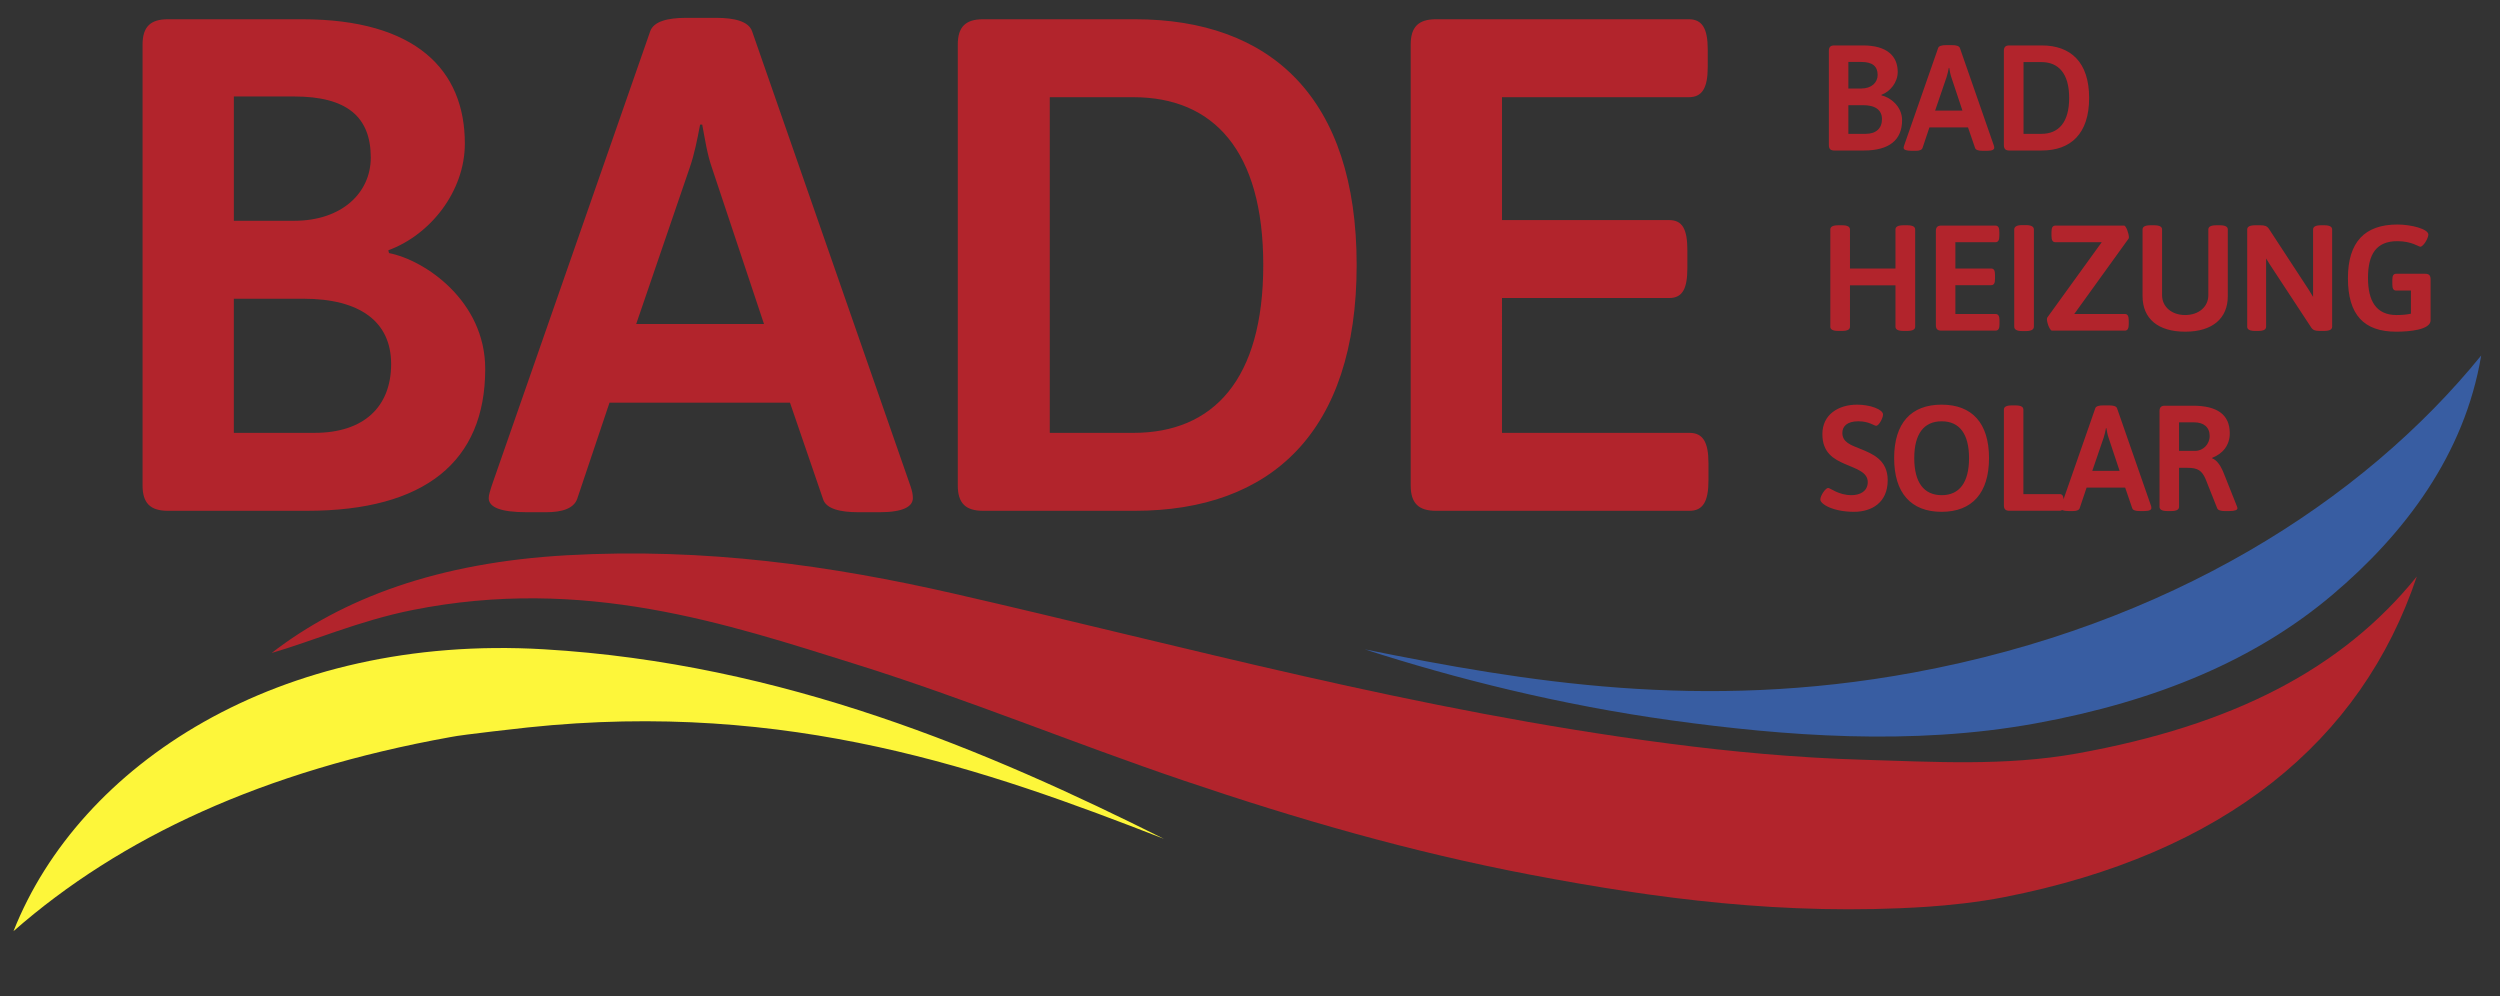
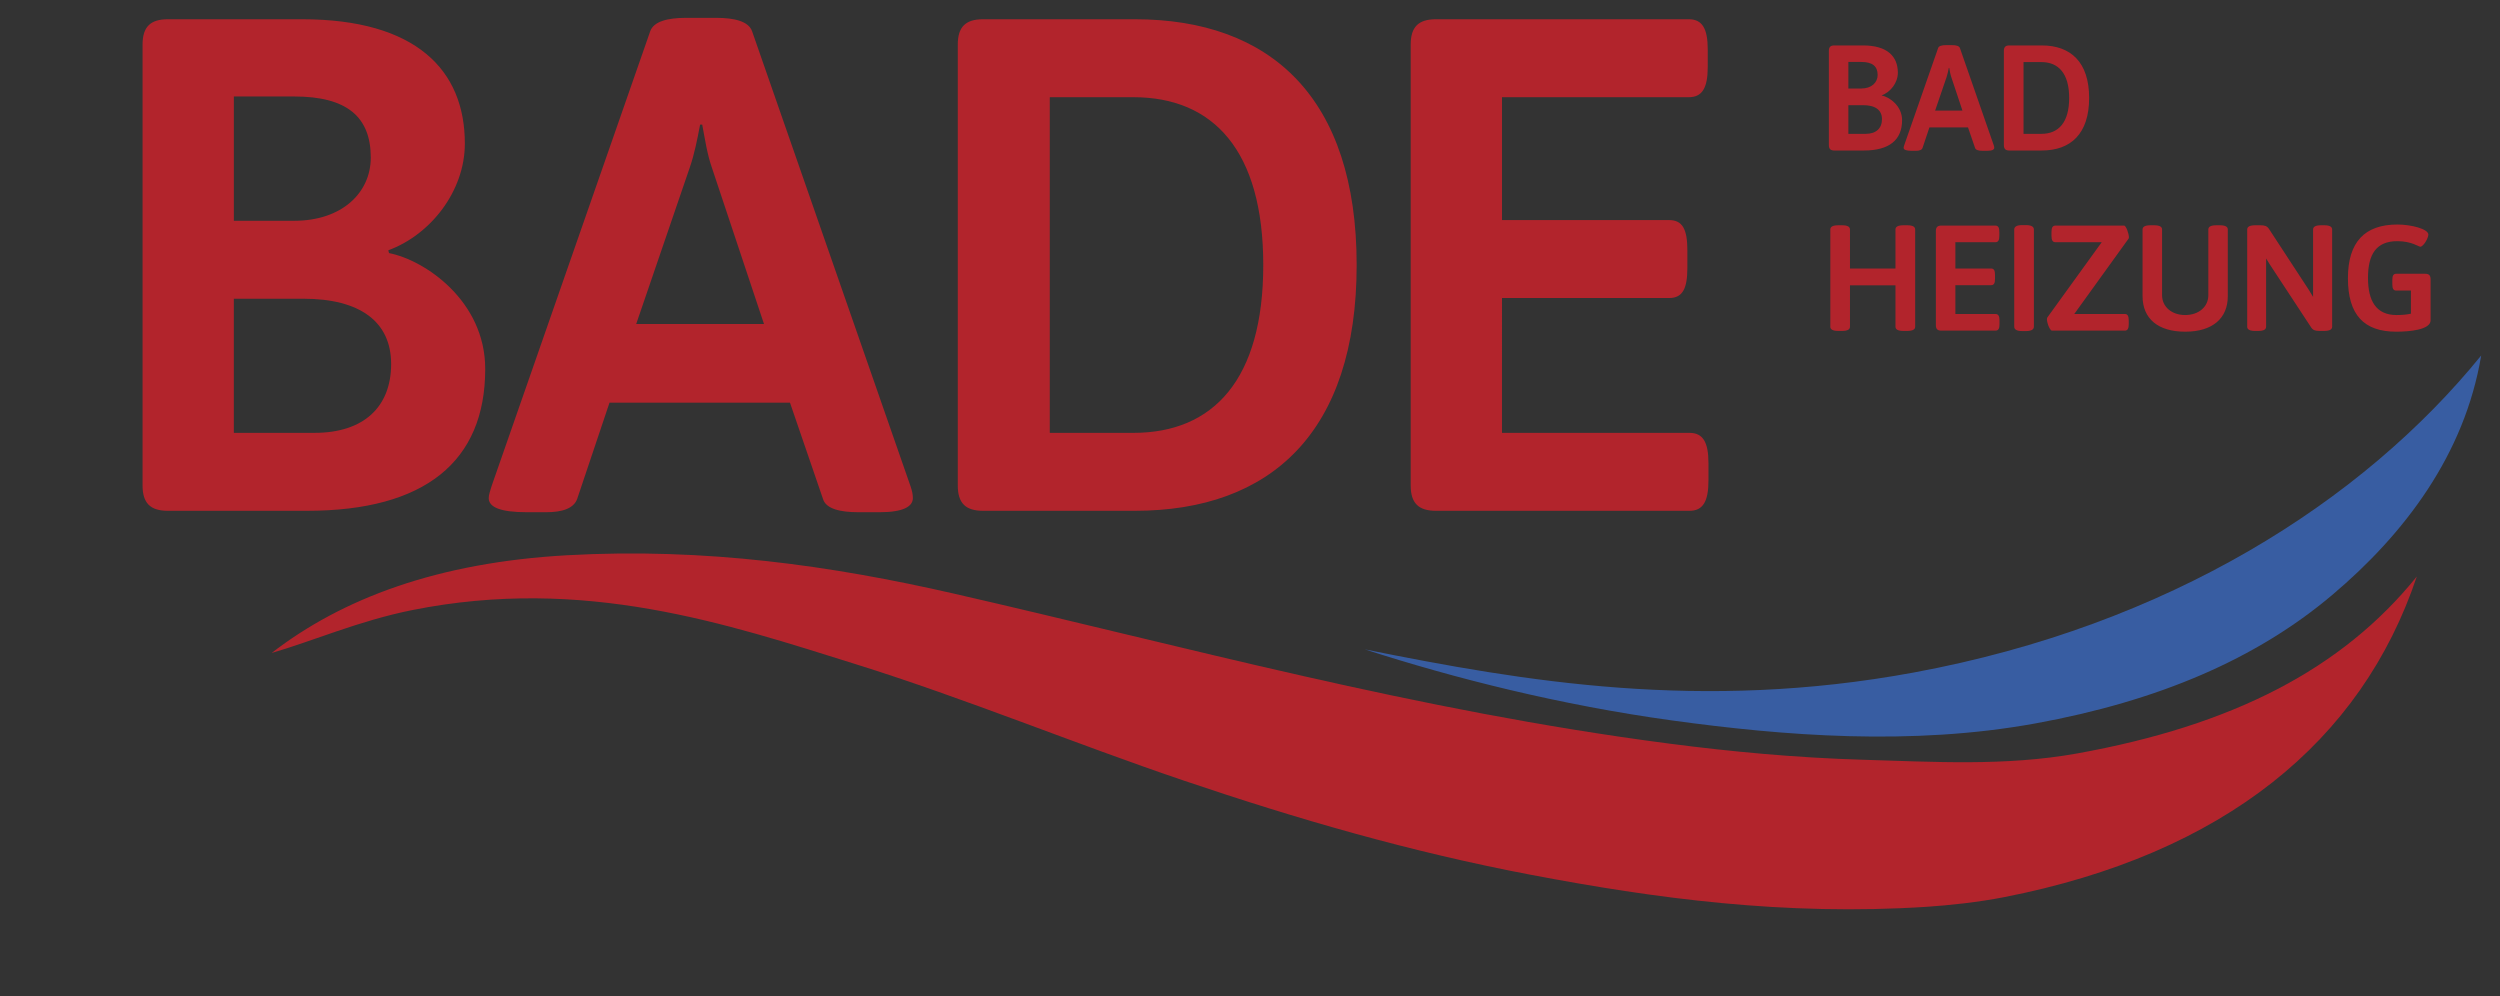
<svg xmlns="http://www.w3.org/2000/svg" version="1.1" id="Ebene_1" x="0px" y="0px" width="202.5px" height="80.7px" viewBox="0 0 202.5 80.7" enable-background="new 0 0 202.5 80.7" xml:space="preserve">
  <rect x="0" y="0" width="202.5" height="80.7" fill="#333333" stroke="none" />
  <g>
-     <path fill="#B2242C" d="M177.731,34.21c0.765,0,1.252,0.389,1.252,1.107c0,0.657-0.523,1.204-1.168,1.204h-1.313V34.21H177.731z    M177.621,32.862h-2.262c-0.303,0-0.438,0.134-0.438,0.438v7.756c0,0.218,0.196,0.34,0.645,0.34h0.29   c0.45,0,0.646-0.122,0.646-0.34v-3.162h0.706c0.839,0,1.144,0.244,1.436,0.889l0.947,2.383c0.062,0.17,0.316,0.23,0.621,0.23h0.362   c0.45,0,0.658-0.084,0.658-0.23c0-0.049-0.024-0.109-0.062-0.207l-1.021-2.565c-0.242-0.632-0.57-1.131-0.96-1.264v-0.048   c0.851-0.328,1.422-1.009,1.422-1.983C180.611,33.616,179.64,32.862,177.621,32.862 M170.619,34.685   c0.048,0.255,0.083,0.51,0.169,0.753l0.899,2.701h-2.211l0.924-2.701c0.083-0.244,0.133-0.498,0.182-0.753H170.619z    M170.861,32.838h-0.522c-0.317,0-0.561,0.061-0.62,0.23l-2.748,7.878c-0.024,0.084-0.048,0.146-0.048,0.207   c0,0.158,0.206,0.242,0.655,0.242h0.341c0.268,0,0.474-0.061,0.535-0.23l0.56-1.667h3.125l0.571,1.667   c0.048,0.17,0.291,0.23,0.606,0.23h0.377c0.401,0,0.57-0.098,0.57-0.242c0-0.061-0.01-0.123-0.035-0.195l-2.747-7.89   C171.42,32.899,171.177,32.838,170.861,32.838 M163.25,32.838h-0.293c-0.448,0-0.642,0.121-0.642,0.339v7.757   c0,0.304,0.133,0.438,0.436,0.438h4.086c0.219,0,0.315-0.158,0.315-0.523v-0.304c0-0.364-0.097-0.522-0.315-0.522h-2.944v-6.845   C163.893,32.958,163.7,32.838,163.25,32.838 M157.28,34.125c1.446,0,2.213,1.035,2.213,2.98c0,1.958-0.767,3.004-2.213,3.004   c-1.459,0-2.225-1.046-2.225-3.004C155.056,35.16,155.821,34.125,157.28,34.125 M157.268,32.777c-2.48,0-3.842,1.506-3.842,4.327   c0,2.822,1.361,4.353,3.842,4.353c2.481,0,3.843-1.53,3.843-4.353C161.11,34.283,159.749,32.777,157.268,32.777 M150.423,32.777   c-1.497,0-2.81,0.789-2.81,2.382c0,1.507,0.9,2.018,1.812,2.418c0.926,0.403,1.863,0.658,1.863,1.473   c0,0.753-0.646,1.058-1.315,1.058c-1.071,0-1.702-0.583-1.896-0.583c-0.206,0-0.631,0.62-0.631,0.936   c0,0.377,1.043,0.996,2.734,0.996c1.436,0,2.723-0.754,2.723-2.553c0-1.654-1.215-2.14-2.236-2.554   c-0.767-0.305-1.437-0.534-1.437-1.289c0-0.5,0.354-0.937,1.29-0.937c0.877,0,1.277,0.365,1.446,0.365   c0.231,0,0.56-0.633,0.56-0.911C152.525,33.165,151.493,32.777,150.423,32.777" />
    <path fill="#B2242C" d="M194.193,18.186c-2.641,0-4.011,1.409-4.011,4.352c0,2.968,1.299,4.329,3.913,4.329   c1.046,0,2.784-0.146,2.784-0.923v-3.319c0-0.316-0.135-0.45-0.438-0.45h-2.347c-0.231,0-0.316,0.157-0.316,0.521v0.317   c0,0.364,0.085,0.522,0.316,0.522h1.191v1.873c-0.327,0.075-0.717,0.11-1.166,0.11c-1.679,0-2.312-1.18-2.312-3.016   c0-1.921,0.682-2.968,2.373-2.968c1.167,0,1.726,0.45,1.86,0.45c0.255,0,0.656-0.692,0.656-0.984   C196.698,18.551,195.313,18.186,194.193,18.186 M188.26,18.247h-0.256c-0.449,0-0.644,0.122-0.644,0.342v5.458l-0.341-0.561   l-3.235-4.947c-0.157-0.244-0.376-0.292-0.692-0.292h-0.425c-0.45,0-0.644,0.122-0.644,0.342v7.876c0,0.218,0.193,0.34,0.644,0.34   h0.255c0.449,0,0.632-0.122,0.632-0.34v-5.532l0.292,0.475l3.369,5.13c0.146,0.219,0.352,0.267,0.669,0.267h0.376   c0.45,0,0.644-0.122,0.644-0.34v-7.876C188.903,18.369,188.71,18.247,188.26,18.247 M179.81,18.247h-0.291   c-0.45,0-0.644,0.122-0.644,0.342v5.324c0,0.937-0.778,1.605-1.875,1.605c-1.093,0-1.872-0.668-1.872-1.605v-5.324   c0-0.22-0.194-0.342-0.646-0.342h-0.291c-0.449,0-0.644,0.122-0.644,0.342v5.397c0,1.825,1.253,2.881,3.452,2.881   c2.189,0,3.453-1.056,3.453-2.881v-5.397C180.453,18.369,180.259,18.247,179.81,18.247 M172.052,18.272h-5.556   c-0.23,0-0.327,0.158-0.327,0.534v0.28c0,0.375,0.097,0.533,0.327,0.533h3.743l-4.411,6.105c-0.013,0.036-0.025,0.084-0.025,0.134   c0,0.302,0.231,0.922,0.414,0.922h5.896c0.219,0,0.316-0.158,0.316-0.534v-0.279c0-0.376-0.098-0.534-0.316-0.534h-4.097   l4.401-6.106c0.012-0.025,0.024-0.061,0.024-0.108C172.441,18.927,172.21,18.272,172.052,18.272 M164.101,18.234h-0.304   c-0.449,0-0.644,0.134-0.644,0.354v7.876c0,0.218,0.194,0.353,0.644,0.353h0.304c0.45,0,0.644-0.135,0.644-0.353v-7.876   C164.744,18.369,164.551,18.234,164.101,18.234 M161.62,18.272h-4.377c-0.304,0-0.438,0.133-0.438,0.437v7.634   c0,0.305,0.134,0.438,0.438,0.438h4.39c0.23,0,0.327-0.158,0.327-0.522v-0.303c0-0.364-0.097-0.521-0.327-0.521h-3.248v-2.336   h2.895c0.231,0,0.315-0.158,0.315-0.522v-0.304c0-0.364-0.084-0.522-0.315-0.522h-2.895v-2.13h3.235   c0.231,0,0.327-0.158,0.327-0.522v-0.305C161.947,18.43,161.852,18.272,161.62,18.272 M154.483,18.247h-0.304   c-0.449,0-0.646,0.122-0.646,0.342v3.16h-3.685v-3.16c0-0.22-0.192-0.342-0.644-0.342h-0.303c-0.449,0-0.645,0.122-0.645,0.342   v7.876c0,0.218,0.195,0.34,0.645,0.34h0.303c0.451,0,0.644-0.122,0.644-0.34V23.11h3.685v3.355c0,0.218,0.196,0.34,0.646,0.34   h0.304c0.449,0,0.645-0.122,0.645-0.34v-7.876C155.128,18.369,154.933,18.247,154.483,18.247" />
-     <path fill="#B2242C" d="M165.353,5.029c1.387,0,2.25,0.924,2.25,2.907c0,1.982-0.863,2.906-2.25,2.906h-1.448V5.029H165.353z    M165.378,3.68h-2.627c-0.304,0-0.438,0.135-0.438,0.439v7.634c0,0.304,0.134,0.438,0.438,0.438h2.627   c2.359,0,3.842-1.361,3.842-4.255C169.22,5.041,167.737,3.68,165.378,3.68 M157.888,5.503c0.049,0.256,0.085,0.51,0.17,0.754   l0.9,2.701h-2.212l0.923-2.701c0.084-0.245,0.133-0.498,0.183-0.754H157.888z M158.131,3.657h-0.522   c-0.317,0-0.56,0.061-0.619,0.23l-2.749,7.878c-0.023,0.084-0.047,0.147-0.047,0.208c0,0.158,0.206,0.242,0.655,0.242h0.342   c0.266,0,0.472-0.061,0.534-0.231l0.559-1.666h3.124l0.572,1.666c0.048,0.17,0.291,0.231,0.606,0.231h0.376   c0.403,0,0.572-0.097,0.572-0.242c0-0.061-0.012-0.123-0.036-0.195l-2.746-7.89C158.689,3.718,158.447,3.657,158.131,3.657    M150.921,8.519c0.985,0,1.52,0.401,1.52,1.132c0,0.742-0.475,1.191-1.324,1.191h-1.399V8.519H150.921z M150.763,5.018   c0.912,0,1.326,0.352,1.326,1.059c0,0.608-0.498,1.093-1.326,1.093h-1.046V5.018H150.763z M150.897,3.68h-2.324   c-0.302,0-0.435,0.135-0.435,0.439v7.634c0,0.304,0.133,0.438,0.435,0.438h2.408c2.043,0,3.088-0.85,3.088-2.455   c0-1.182-1.045-1.885-1.664-2.007l-0.012-0.049c0.729-0.267,1.322-1.02,1.322-1.849C153.716,4.556,152.866,3.68,150.897,3.68" />
+     <path fill="#B2242C" d="M165.353,5.029c1.387,0,2.25,0.924,2.25,2.907c0,1.982-0.863,2.906-2.25,2.906h-1.448V5.029H165.353z    M165.378,3.68h-2.627c-0.304,0-0.438,0.135-0.438,0.439v7.634c0,0.304,0.134,0.438,0.438,0.438h2.627   c2.359,0,3.842-1.361,3.842-4.255C169.22,5.041,167.737,3.68,165.378,3.68 M157.888,5.503c0.049,0.256,0.085,0.51,0.17,0.754   l0.9,2.701h-2.212l0.923-2.701c0.084-0.245,0.133-0.498,0.183-0.754H157.888z M158.131,3.657h-0.522   c-0.317,0-0.56,0.061-0.619,0.23l-2.749,7.878c-0.023,0.084-0.047,0.147-0.047,0.208c0,0.158,0.206,0.242,0.655,0.242h0.342   c0.266,0,0.472-0.061,0.534-0.231l0.559-1.666h3.124l0.572,1.666c0.048,0.17,0.291,0.231,0.606,0.231h0.376   c0.403,0,0.572-0.097,0.572-0.242c0-0.061-0.012-0.123-0.036-0.195l-2.746-7.89C158.689,3.718,158.447,3.657,158.131,3.657    M150.921,8.519c0.985,0,1.52,0.401,1.52,1.132c0,0.742-0.475,1.191-1.324,1.191h-1.399V8.519H150.921z M150.763,5.018   c0.912,0,1.326,0.352,1.326,1.059c0,0.608-0.498,1.093-1.326,1.093h-1.046V5.018H150.763z M150.897,3.68h-2.324   c-0.302,0-0.435,0.135-0.435,0.439v7.634c0,0.304,0.133,0.438,0.435,0.438h2.408c2.043,0,3.088-0.85,3.088-2.455   c0-1.182-1.045-1.885-1.664-2.007c0.729-0.267,1.322-1.02,1.322-1.849C153.716,4.556,152.866,3.68,150.897,3.68" />
    <path fill="#B2242C" d="M136.792,1.559h-20.478c-1.42,0-2.047,0.626-2.047,2.047v35.721c0,1.421,0.627,2.048,2.047,2.048h20.535   c1.081,0,1.536-0.74,1.536-2.446v-1.423c0-1.705-0.455-2.444-1.536-2.444h-15.188V24.14h13.537c1.081,0,1.479-0.74,1.479-2.446   v-1.422c0-1.706-0.397-2.446-1.479-2.446h-13.537V7.873h15.13c1.081,0,1.536-0.74,1.536-2.446V4.005   C138.328,2.299,137.873,1.559,136.792,1.559 M91.802,7.873c6.483,0,10.522,4.322,10.522,13.593c0,9.272-4.039,13.596-10.522,13.596   h-6.77V7.873H91.802z M91.916,1.559H79.628c-1.421,0-2.047,0.626-2.047,2.047v35.721c0,1.421,0.626,2.048,2.047,2.048h12.288   c11.033,0,17.973-6.371,17.973-19.909C109.889,7.93,102.949,1.559,91.916,1.559 M56.879,10.091   c0.227,1.194,0.398,2.389,0.795,3.525l4.209,12.628H51.532l4.323-12.628c0.398-1.137,0.625-2.331,0.854-3.525H56.879z    M58.017,1.446h-2.446c-1.479,0-2.617,0.283-2.901,1.08L39.815,39.383c-0.114,0.398-0.229,0.684-0.229,0.966   c0,0.74,0.968,1.14,3.072,1.14h1.592c1.252,0,2.219-0.284,2.503-1.082l2.617-7.791h14.618l2.672,7.791   c0.229,0.798,1.366,1.082,2.845,1.082h1.763c1.877,0,2.673-0.456,2.673-1.14c0-0.282-0.056-0.567-0.17-0.909L60.917,2.526   C60.633,1.729,59.495,1.446,58.017,1.446 M24.572,24.197c4.608,0,7.11,1.876,7.11,5.289c0,3.47-2.218,5.575-6.199,5.575h-6.542   V24.197H24.572z M23.833,7.815c4.267,0,6.2,1.65,6.2,4.948c0,2.845-2.331,5.12-6.2,5.12h-4.891V7.815H23.833z M24.459,1.559H13.595   c-1.421,0-2.047,0.626-2.047,2.047v35.721c0,1.421,0.626,2.048,2.047,2.048h11.262c9.556,0,14.446-3.982,14.446-11.491   c0-5.517-4.89-8.816-7.792-9.384l-0.057-0.228c3.412-1.252,6.199-4.778,6.199-8.646C37.654,5.654,33.674,1.559,24.459,1.559" />
    <path fill="#B2242C" d="M195.759,46.701c-4.476,13.36-15.609,22.479-33.439,25.971c-2.047,0.403-4.449,0.661-6.247,0.778   c-11.528,0.751-22.034-0.684-32.076-2.593c-9.74-1.851-18.921-4.516-28.074-7.617c-8.919-3.021-17.635-6.635-26.619-9.444   c-10.434-3.267-21.994-7.165-35.905-4.381c-4.302,0.861-8.088,2.521-11.397,3.477c5.699-4.403,13.408-7.33,23.938-7.917   c11.194-0.625,21.466,0.854,31.295,3.101c18.864,4.315,37.459,9.479,57.863,12.142c5.146,0.672,10.413,1.164,15.829,1.323   c5.651,0.165,11.509,0.532,17.286-0.505C180.83,58.77,189.706,54.204,195.759,46.701" />
    <path fill="#385DA2" d="M110.55,52.599c12.89,2.594,27.232,5.06,44.466,1.874c20.634-3.812,36.365-13.853,45.96-25.678   c-1.34,8.03-6.209,14.453-12.075,19.404c-6.148,5.19-14.081,8.585-24.037,10.399c-10.046,1.831-20.414,1.001-29.444-0.244   C126.346,57.1,117.838,54.951,110.55,52.599" />
-     <path fill="#FDF63A" d="M36.499,59.702C21.356,62.43,9.755,67.821,1.093,75.425c5.342-13.511,21.474-24.092,42.944-22.834   c19.413,1.138,36.027,8.247,50.24,15.354c-14.365-5.597-30.299-11.264-51.532-9.021C42.745,58.925,37.374,59.509,36.499,59.702" />
  </g>
</svg>